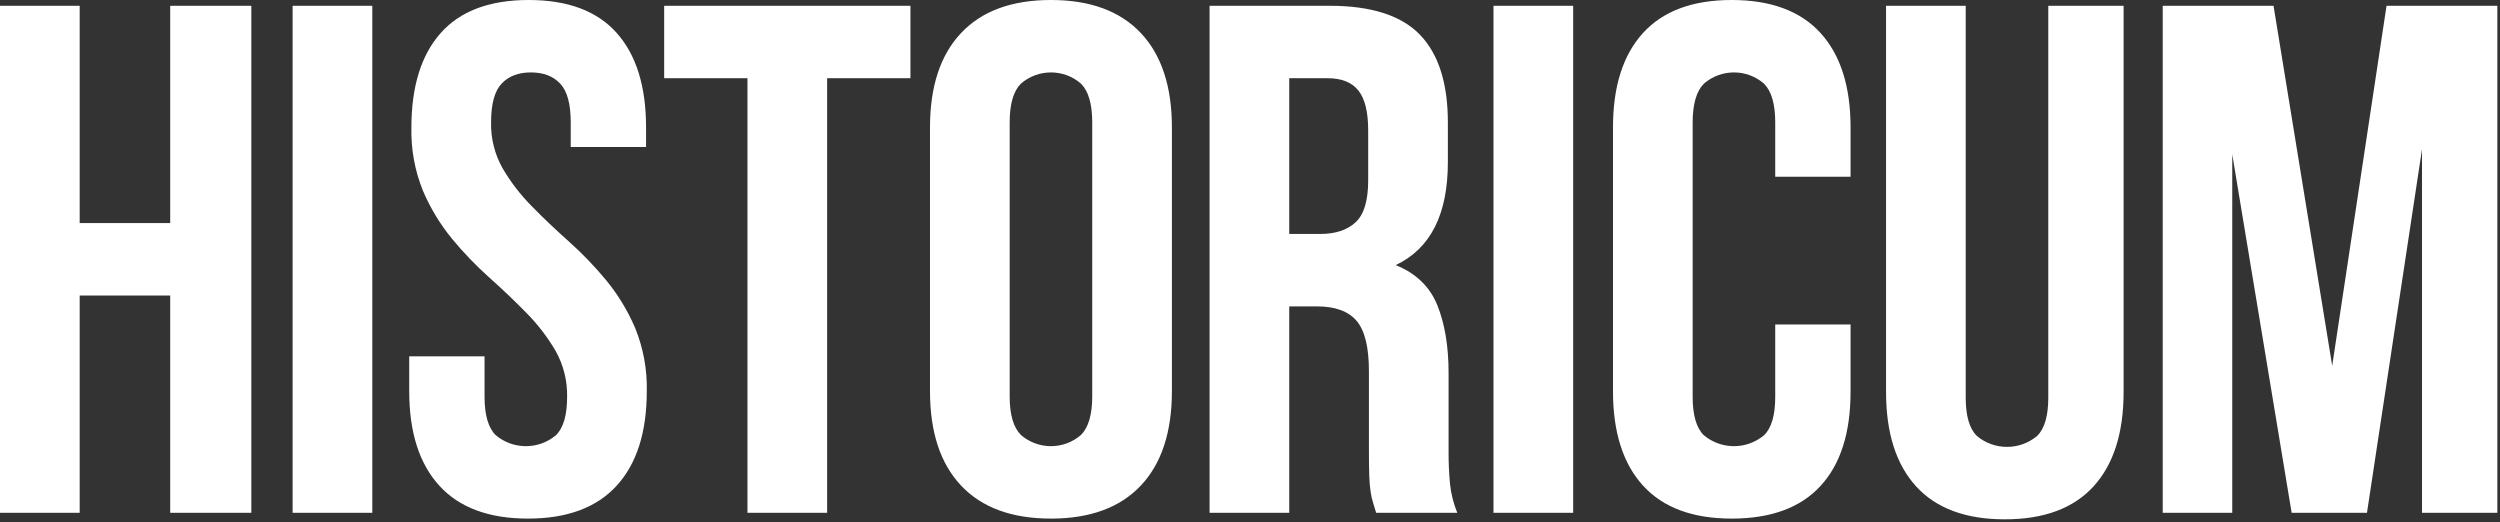
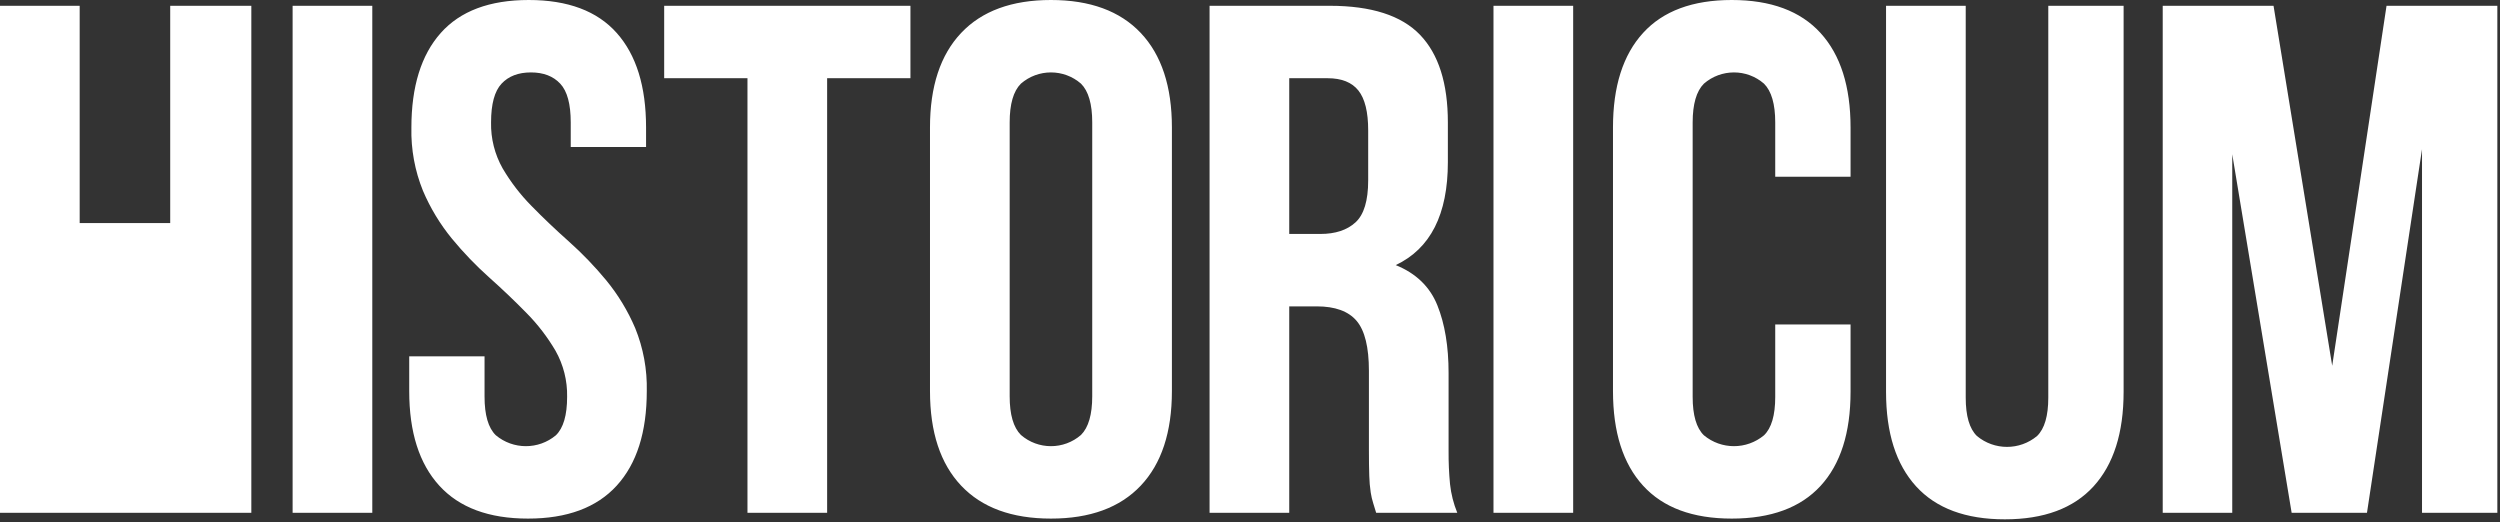
<svg xmlns="http://www.w3.org/2000/svg" width="766" height="160" viewBox="0 0 766 160" fill="none">
  <rect x="0" y="0" width="766" height="160" fill="#333333" stroke="none" />
  <g id="Historicum_w">
-     <path id="Shape" fill-rule="evenodd" clip-rule="evenodd" d="M138.477 73.129C134.837 68.686 131.848 63.748 129.599 58.462C127.109 52.325 125.901 45.742 126.051 39.12C126.05 26.524 129.045 16.855 135.037 10.113C141.03 3.371 150.019 0 162.002 0C173.985 0.002 182.972 3.368 188.964 10.098C194.957 16.832 197.954 26.486 197.954 39.058V45.05H174.873V37.505C174.872 31.884 173.799 27.927 171.655 25.633C169.508 23.338 166.513 22.19 162.668 22.19C158.82 22.191 155.824 23.339 153.679 25.633C151.533 27.926 150.461 31.883 150.461 37.505C150.359 42.435 151.585 47.303 154.012 51.596C156.479 55.798 159.461 59.675 162.889 63.138C166.438 66.763 170.248 70.387 174.319 74.01C178.422 77.676 182.243 81.645 185.749 85.885C189.386 90.321 192.374 95.252 194.623 100.53C197.114 106.656 198.322 113.227 198.175 119.838C198.173 132.415 195.103 142.069 188.964 148.798C182.827 155.53 173.765 158.896 161.778 158.896C149.791 158.9 140.73 155.534 134.595 148.798C128.455 142.07 125.385 132.416 125.385 119.838V109.186H148.465V121.494C148.461 127.161 149.608 131.112 151.905 133.347C157.227 137.816 164.988 137.826 170.323 133.372C172.618 131.148 173.765 127.221 173.765 121.59C173.865 116.652 172.639 111.777 170.214 107.474C167.746 103.269 164.764 99.386 161.336 95.917C157.785 92.287 153.975 88.655 149.906 85.023C145.799 81.355 141.978 77.379 138.477 73.129ZM284.95 119.838C284.95 132.416 288.131 142.07 294.493 148.798C300.853 155.534 310.026 158.9 322.013 158.896C333.996 158.896 343.168 155.53 349.529 148.798C355.888 142.069 359.069 132.415 359.072 119.838V39.058C359.072 26.486 355.891 16.832 349.529 10.098C343.166 3.368 333.994 0.002 322.013 0C310.026 0 300.853 3.366 294.493 10.098C288.128 16.83 284.947 26.484 284.95 39.058V119.838ZM543.931 99.422V121.615C543.931 127.24 542.784 131.16 540.491 133.375C535.154 137.818 527.405 137.816 522.07 133.369C519.776 131.146 518.63 127.219 518.631 121.587V37.536C518.631 31.905 519.778 27.939 522.07 25.639C527.35 21.043 535.209 21.04 540.491 25.633C542.782 27.927 543.929 31.884 543.931 37.505V54.148H567.011V39.058C567.011 26.486 563.941 16.832 557.801 10.098C551.66 3.368 542.598 0.002 530.615 0C518.631 0 509.569 3.366 503.429 10.098C497.287 16.83 494.217 26.484 494.218 39.058V119.838C494.218 132.416 497.288 142.07 503.429 148.798C509.567 155.534 518.629 158.9 530.615 158.896C542.599 158.896 551.661 155.564 557.801 148.901C563.939 142.237 567.009 132.624 567.011 120.062V99.422H543.931ZM577.884 120.062V1.774H602.297V121.811C602.292 127.442 603.439 131.37 605.736 133.596C611.072 138.037 618.818 138.037 624.154 133.596C626.449 131.37 627.596 127.442 627.596 121.811V1.774H650.674V120.062C650.671 132.636 647.602 142.29 641.466 149.022C635.326 155.754 626.264 159.12 614.28 159.12C602.294 159.121 593.232 155.755 587.094 149.022C580.954 142.291 577.884 132.637 577.884 120.062ZM662.658 1.774H696.611L714.586 112.072L731.233 1.774H765.186V157.122H742.106V45.716L725.241 157.122H702.161L683.961 47.269V157.122H662.658V1.774ZM482.017 157.122H457.604L457.604 1.774H482.017V157.122ZM406.786 23.968C411.076 23.968 414.219 25.225 416.218 27.74C418.216 30.258 419.214 34.327 419.212 39.945V55.259C419.212 61.472 417.918 65.763 415.331 68.13C412.741 70.499 409.153 71.683 404.567 71.682H395.023V23.968H406.786ZM444.291 148.356C444.617 151.368 445.364 154.318 446.51 157.122H421.656C421.357 156.088 421.061 155.123 420.768 154.236C420.423 153.149 420.162 152.037 419.99 150.909C419.736 149.218 419.588 147.513 419.545 145.804C419.473 143.733 419.436 141.144 419.436 138.038V113.625C419.433 106.379 418.176 101.274 415.664 98.311C413.147 95.352 409.077 93.872 403.456 93.872H395.023V157.122H370.611V1.774H407.452C420.175 1.778 429.384 4.738 435.081 10.652C440.777 16.57 443.625 25.521 443.625 37.505V49.709C443.625 65.69 438.299 76.195 427.647 81.225C433.859 83.74 438.112 87.846 440.406 93.542C442.699 99.238 443.846 106.155 443.846 114.291V138.259C443.823 141.63 443.972 145 444.291 148.356ZM312.802 25.633C310.509 27.926 309.363 31.883 309.363 37.505V121.391C309.358 127.014 310.505 130.972 312.802 133.266C318.085 137.852 325.937 137.852 331.22 133.266C333.513 130.974 334.659 127.016 334.659 121.391V37.505C334.66 31.884 333.514 27.927 331.22 25.633C325.939 21.043 318.083 21.043 312.802 25.633ZM203.504 23.968H229.024V157.122H253.434V23.968H278.958V1.774H203.504V23.968ZM89.657 157.122H114.07V1.774H89.657V157.122ZM52.153 90.545H24.413V157.122H0V1.774H24.413V68.351H52.153V1.774H77.008V157.122H52.153V90.545Z" fill="white" />
+     <path id="Shape" fill-rule="evenodd" clip-rule="evenodd" d="M138.477 73.129C134.837 68.686 131.848 63.748 129.599 58.462C127.109 52.325 125.901 45.742 126.051 39.12C126.05 26.524 129.045 16.855 135.037 10.113C141.03 3.371 150.019 0 162.002 0C173.985 0.002 182.972 3.368 188.964 10.098C194.957 16.832 197.954 26.486 197.954 39.058V45.05H174.873V37.505C174.872 31.884 173.799 27.927 171.655 25.633C169.508 23.338 166.513 22.19 162.668 22.19C158.82 22.191 155.824 23.339 153.679 25.633C151.533 27.926 150.461 31.883 150.461 37.505C150.359 42.435 151.585 47.303 154.012 51.596C156.479 55.798 159.461 59.675 162.889 63.138C166.438 66.763 170.248 70.387 174.319 74.01C178.422 77.676 182.243 81.645 185.749 85.885C189.386 90.321 192.374 95.252 194.623 100.53C197.114 106.656 198.322 113.227 198.175 119.838C198.173 132.415 195.103 142.069 188.964 148.798C182.827 155.53 173.765 158.896 161.778 158.896C149.791 158.9 140.73 155.534 134.595 148.798C128.455 142.07 125.385 132.416 125.385 119.838V109.186H148.465V121.494C148.461 127.161 149.608 131.112 151.905 133.347C157.227 137.816 164.988 137.826 170.323 133.372C172.618 131.148 173.765 127.221 173.765 121.59C173.865 116.652 172.639 111.777 170.214 107.474C167.746 103.269 164.764 99.386 161.336 95.917C157.785 92.287 153.975 88.655 149.906 85.023C145.799 81.355 141.978 77.379 138.477 73.129ZM284.95 119.838C284.95 132.416 288.131 142.07 294.493 148.798C300.853 155.534 310.026 158.9 322.013 158.896C333.996 158.896 343.168 155.53 349.529 148.798C355.888 142.069 359.069 132.415 359.072 119.838V39.058C359.072 26.486 355.891 16.832 349.529 10.098C343.166 3.368 333.994 0.002 322.013 0C310.026 0 300.853 3.366 294.493 10.098C288.128 16.83 284.947 26.484 284.95 39.058V119.838ZM543.931 99.422V121.615C543.931 127.24 542.784 131.16 540.491 133.375C535.154 137.818 527.405 137.816 522.07 133.369C519.776 131.146 518.63 127.219 518.631 121.587V37.536C518.631 31.905 519.778 27.939 522.07 25.639C527.35 21.043 535.209 21.04 540.491 25.633C542.782 27.927 543.929 31.884 543.931 37.505V54.148H567.011V39.058C567.011 26.486 563.941 16.832 557.801 10.098C551.66 3.368 542.598 0.002 530.615 0C518.631 0 509.569 3.366 503.429 10.098C497.287 16.83 494.217 26.484 494.218 39.058V119.838C494.218 132.416 497.288 142.07 503.429 148.798C509.567 155.534 518.629 158.9 530.615 158.896C542.599 158.896 551.661 155.564 557.801 148.901C563.939 142.237 567.009 132.624 567.011 120.062V99.422H543.931ZM577.884 120.062V1.774H602.297V121.811C602.292 127.442 603.439 131.37 605.736 133.596C611.072 138.037 618.818 138.037 624.154 133.596C626.449 131.37 627.596 127.442 627.596 121.811V1.774H650.674V120.062C650.671 132.636 647.602 142.29 641.466 149.022C635.326 155.754 626.264 159.12 614.28 159.12C602.294 159.121 593.232 155.755 587.094 149.022C580.954 142.291 577.884 132.637 577.884 120.062ZM662.658 1.774H696.611L714.586 112.072L731.233 1.774H765.186V157.122H742.106V45.716L725.241 157.122H702.161L683.961 47.269V157.122H662.658V1.774ZM482.017 157.122H457.604L457.604 1.774H482.017V157.122ZM406.786 23.968C411.076 23.968 414.219 25.225 416.218 27.74C418.216 30.258 419.214 34.327 419.212 39.945V55.259C419.212 61.472 417.918 65.763 415.331 68.13C412.741 70.499 409.153 71.683 404.567 71.682H395.023V23.968H406.786ZM444.291 148.356C444.617 151.368 445.364 154.318 446.51 157.122H421.656C421.357 156.088 421.061 155.123 420.768 154.236C420.423 153.149 420.162 152.037 419.99 150.909C419.736 149.218 419.588 147.513 419.545 145.804C419.473 143.733 419.436 141.144 419.436 138.038V113.625C419.433 106.379 418.176 101.274 415.664 98.311C413.147 95.352 409.077 93.872 403.456 93.872H395.023V157.122H370.611V1.774H407.452C420.175 1.778 429.384 4.738 435.081 10.652C440.777 16.57 443.625 25.521 443.625 37.505V49.709C443.625 65.69 438.299 76.195 427.647 81.225C433.859 83.74 438.112 87.846 440.406 93.542C442.699 99.238 443.846 106.155 443.846 114.291V138.259C443.823 141.63 443.972 145 444.291 148.356ZM312.802 25.633C310.509 27.926 309.363 31.883 309.363 37.505V121.391C309.358 127.014 310.505 130.972 312.802 133.266C318.085 137.852 325.937 137.852 331.22 133.266C333.513 130.974 334.659 127.016 334.659 121.391V37.505C334.66 31.884 333.514 27.927 331.22 25.633C325.939 21.043 318.083 21.043 312.802 25.633ZM203.504 23.968H229.024V157.122H253.434V23.968H278.958V1.774H203.504V23.968ZM89.657 157.122H114.07V1.774H89.657V157.122ZM52.153 90.545V157.122H0V1.774H24.413V68.351H52.153V1.774H77.008V157.122H52.153V90.545Z" fill="white" />
  </g>
</svg>